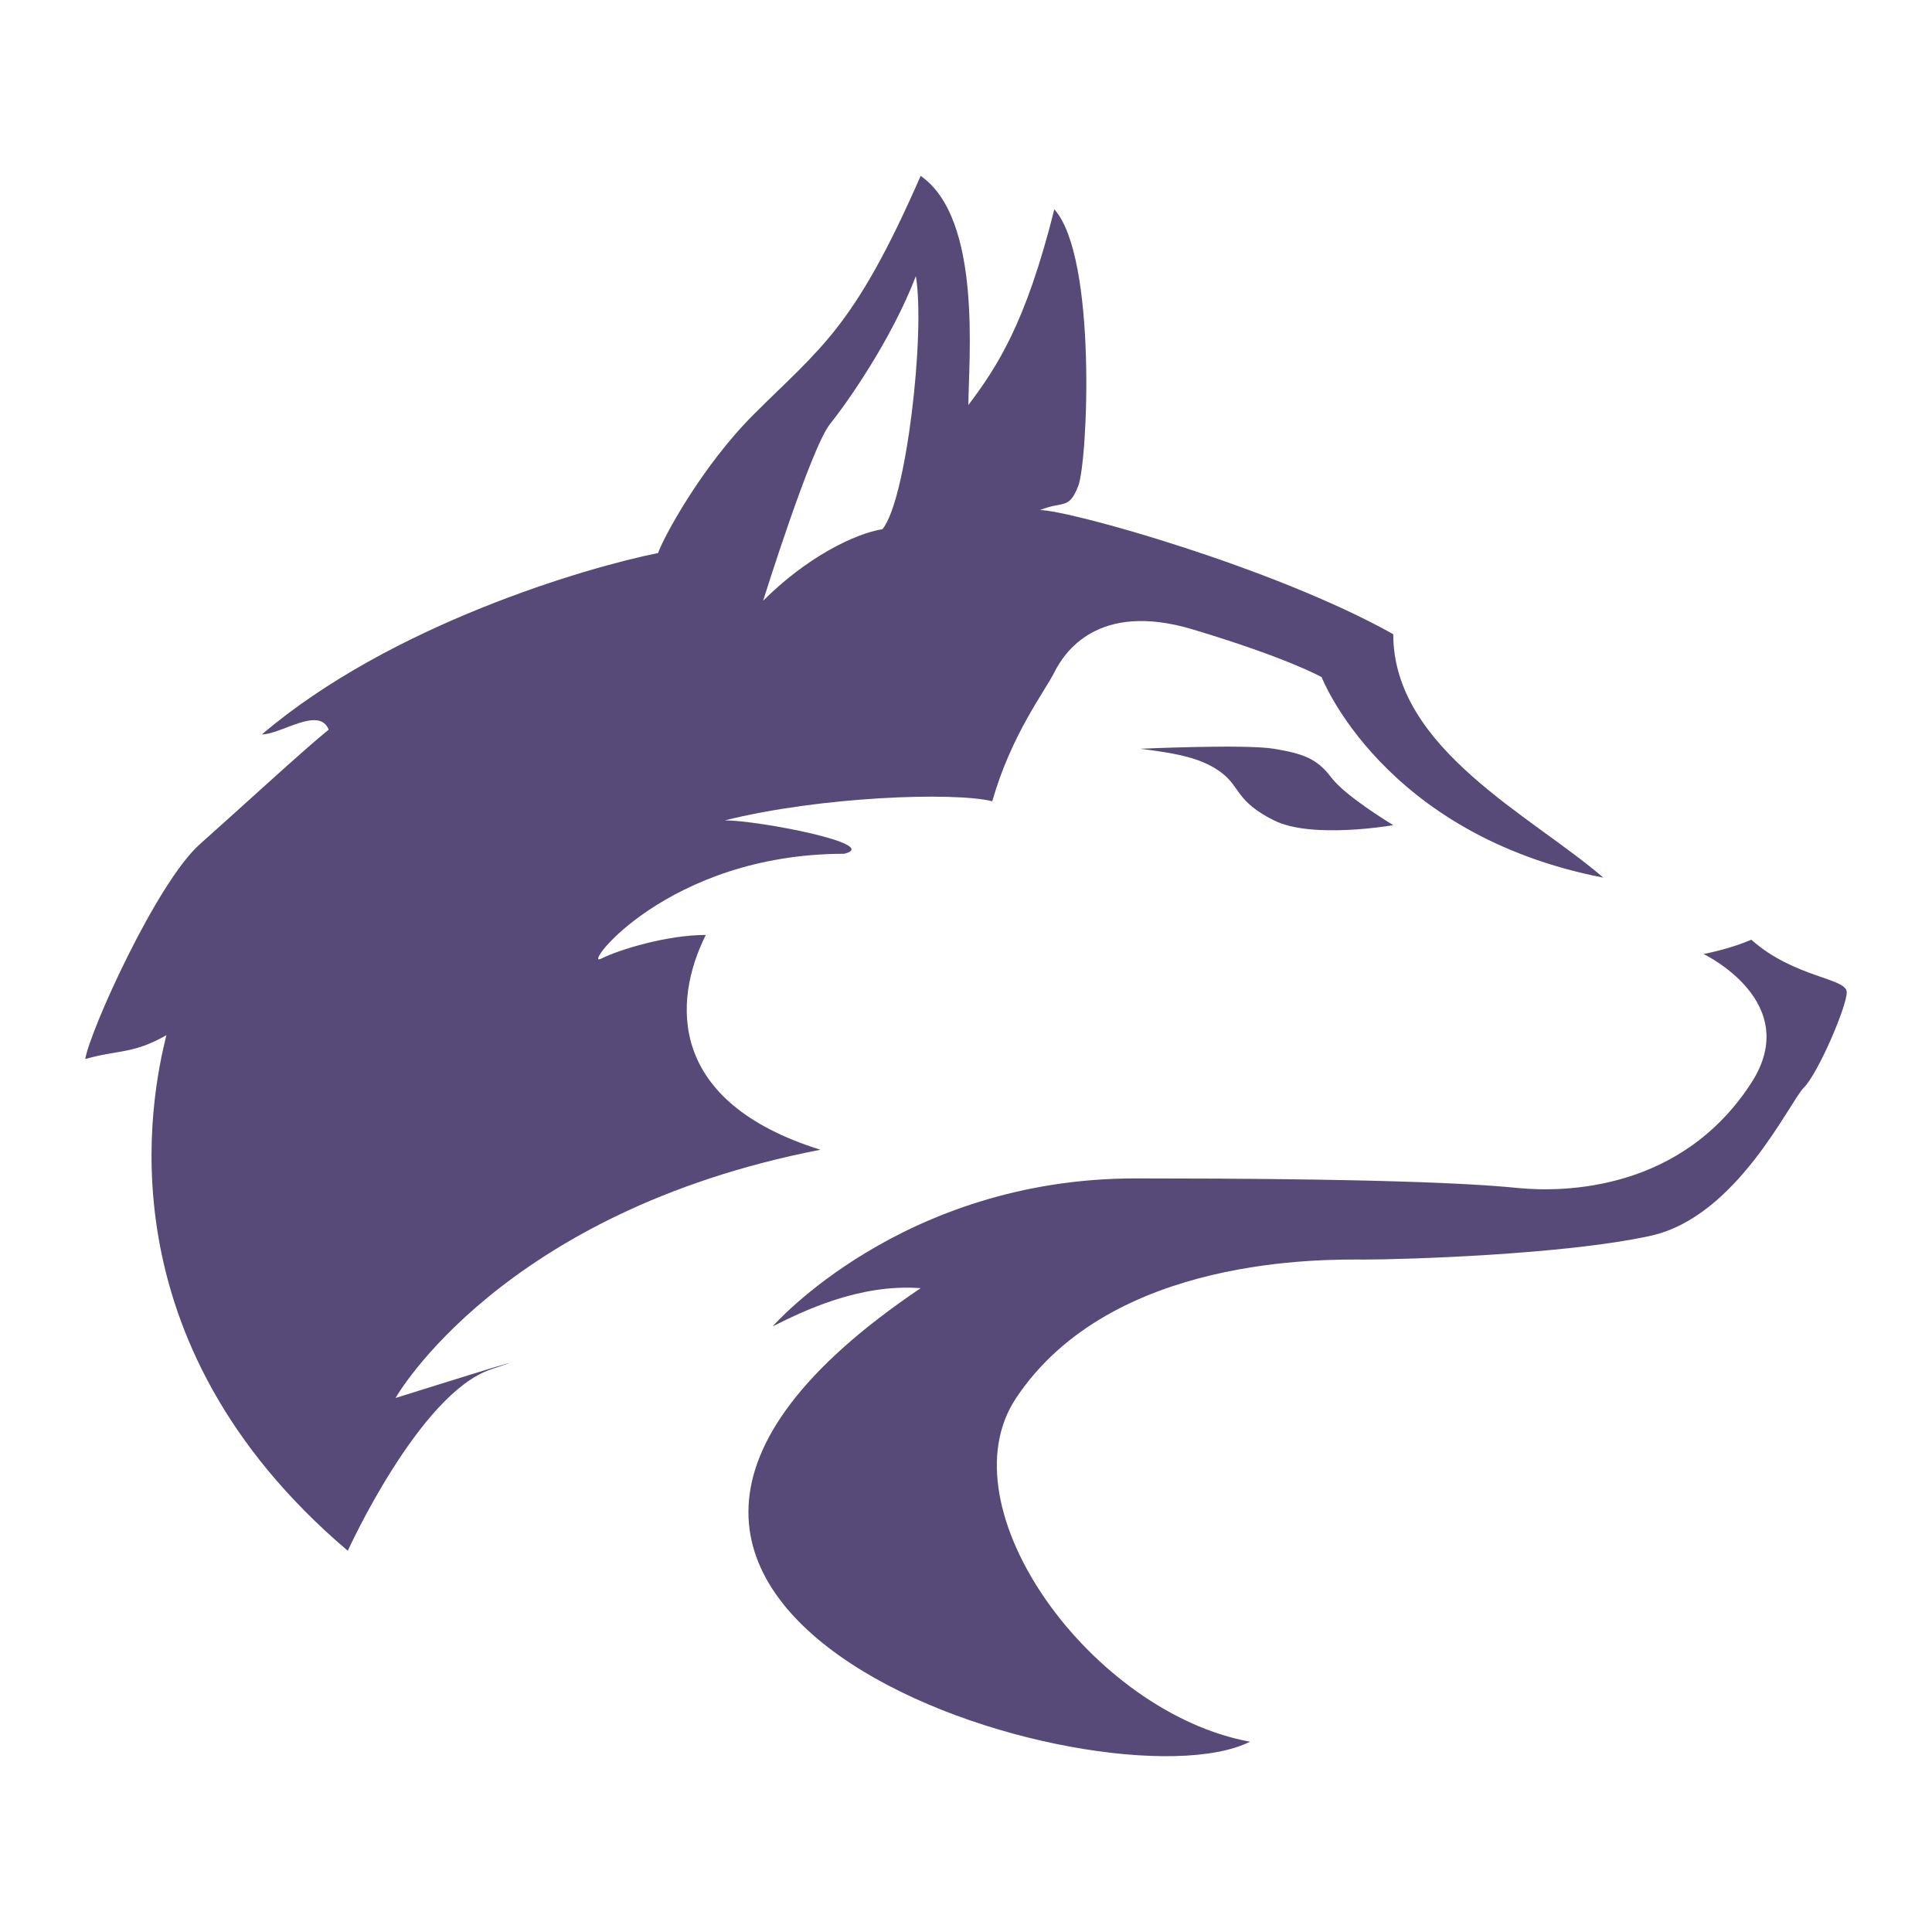
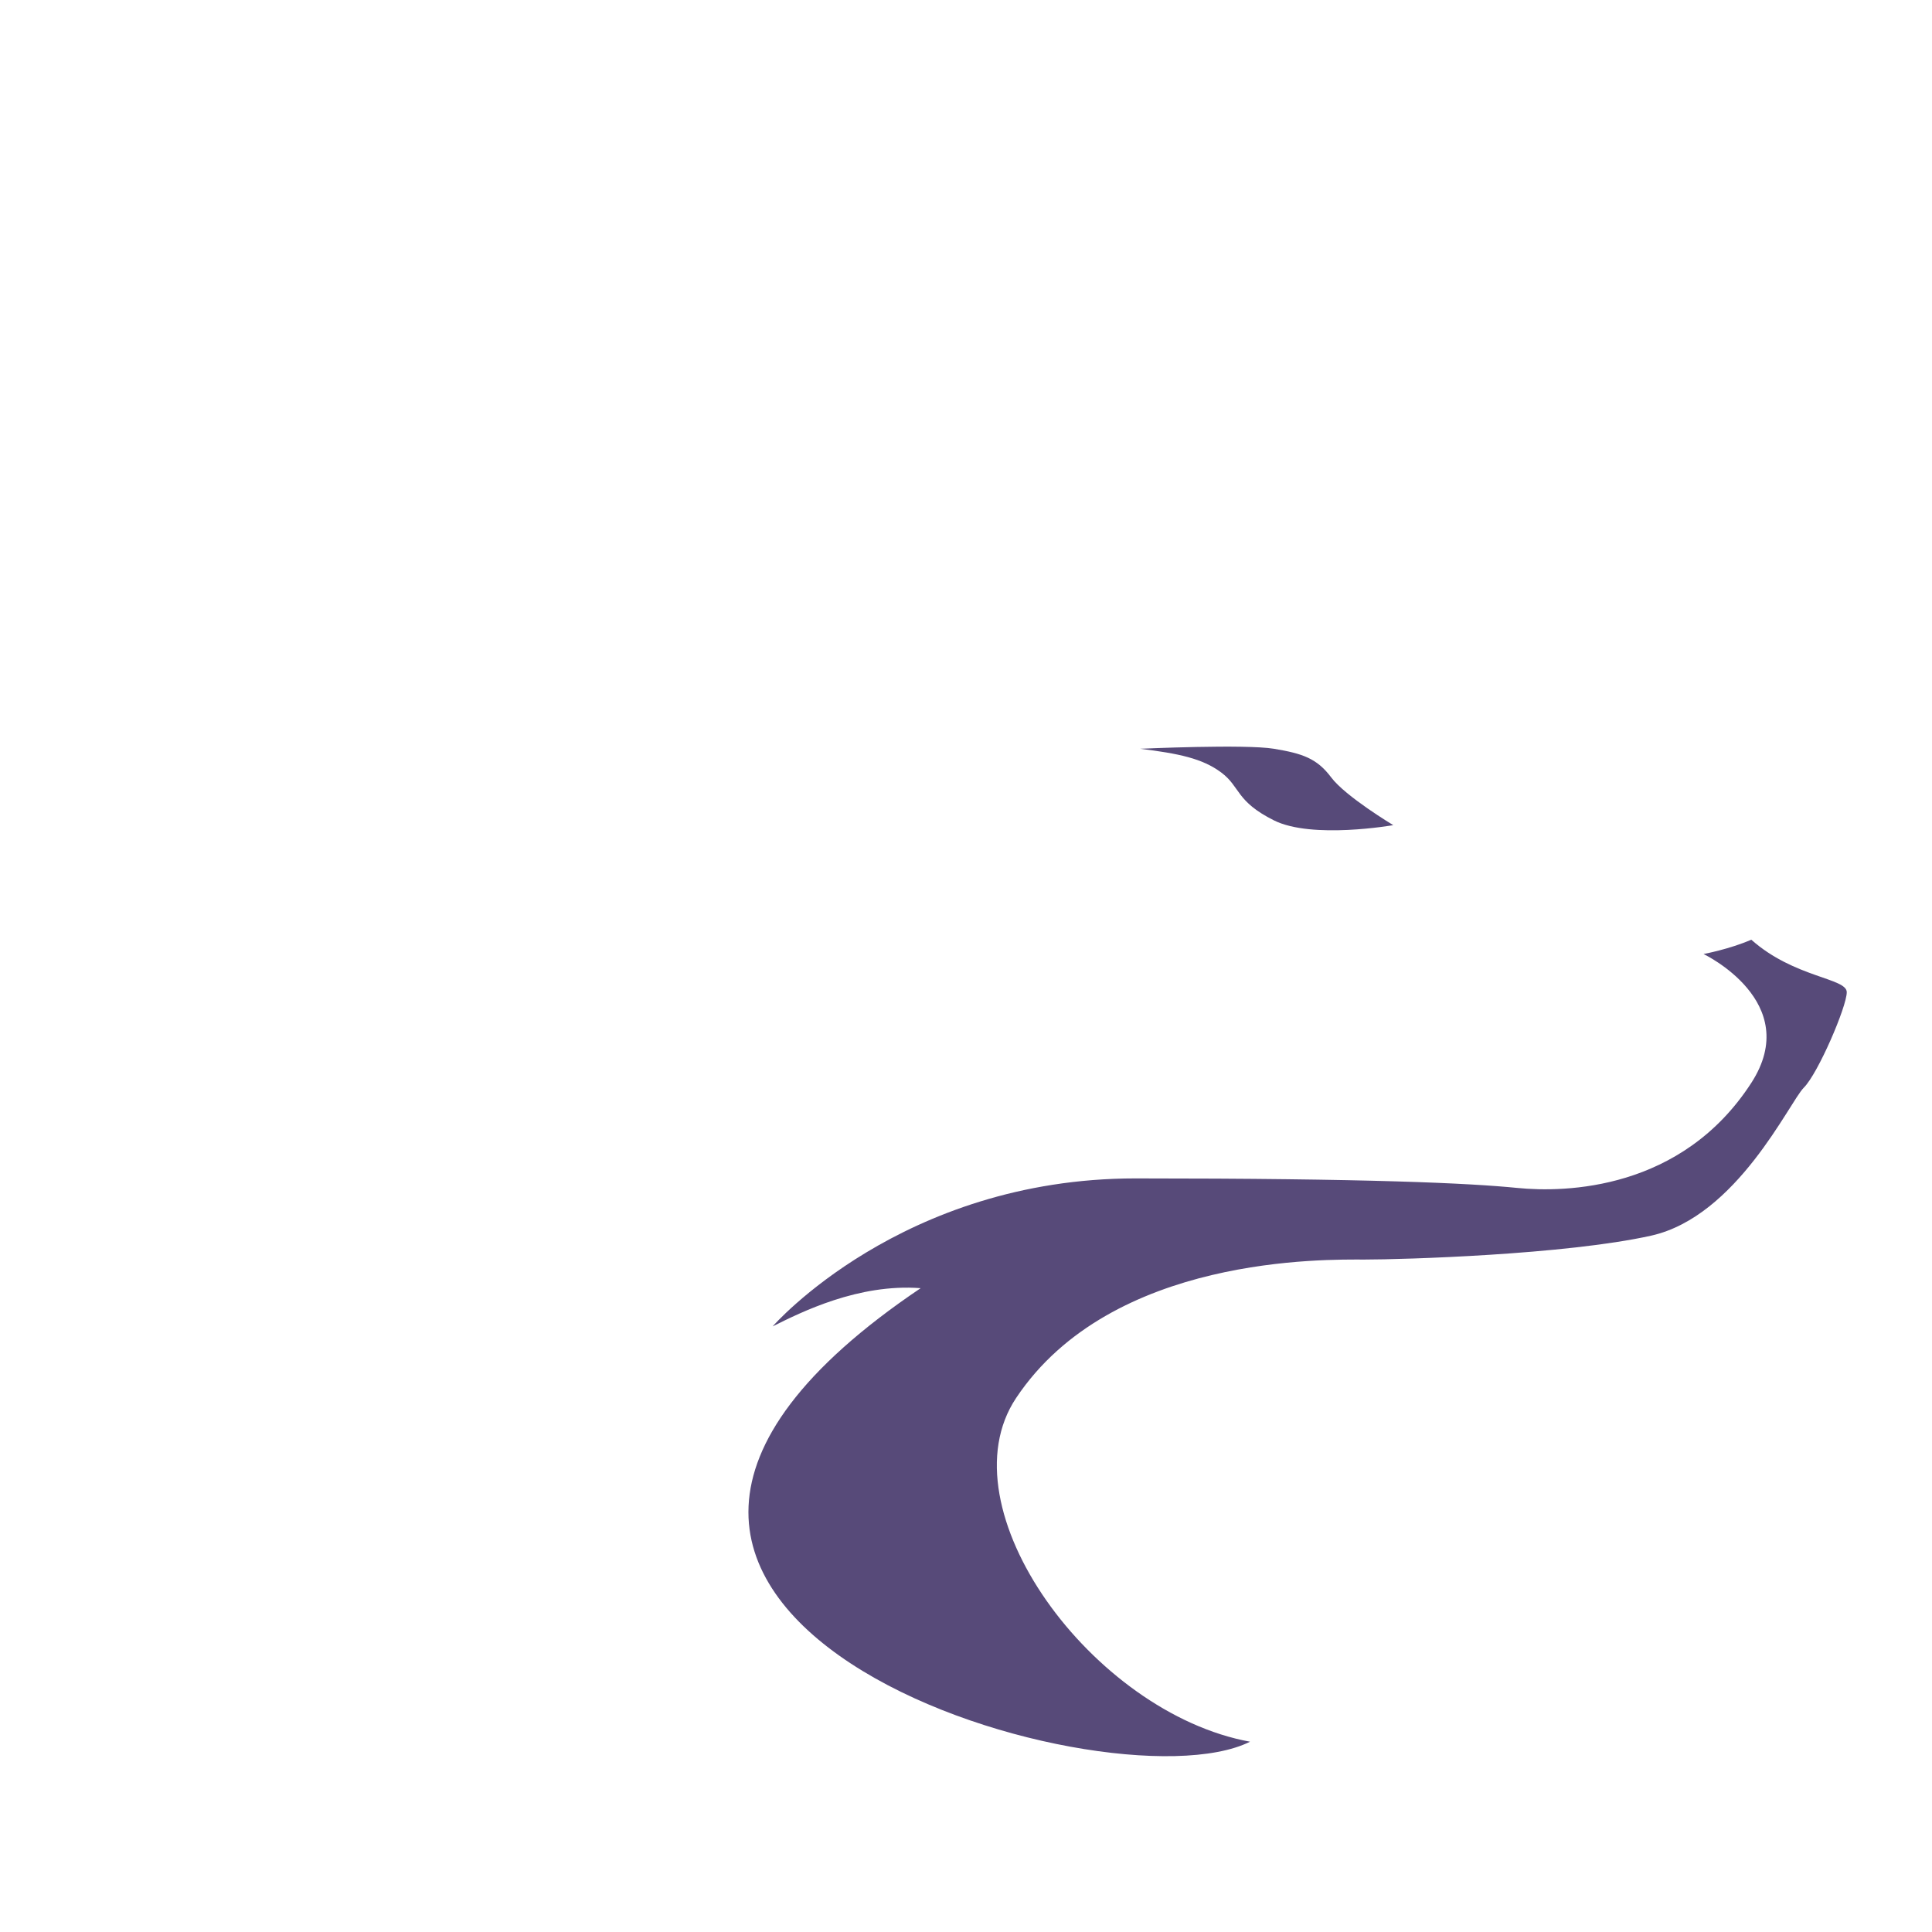
<svg xmlns="http://www.w3.org/2000/svg" width="2500" height="2500" viewBox="0 0 192.756 192.756">
  <g fill-rule="evenodd" clip-rule="evenodd">
-     <path fill="#fff" d="M0 0h192.756v192.756H0V0z" />
-     <path d="M34.699 154.719s7.145-15.717 14.289-18.098c7.145-2.383-9.525 2.857-9.525 2.857s10.478-18.574 42.389-24.768C66.61 109.949 67.087 99.947 70.42 93.279c-3.81 0-8.573 1.429-10.478 2.381s6.668-10.479 24.291-10.479c3.81-.952-8.573-3.334-11.907-3.334 9.525-2.381 22.861-2.857 26.672-1.905 1.904-6.668 5.238-10.954 6.191-12.859.953-1.905 4.287-7.145 13.812-4.287s12.859 4.763 12.859 4.763 6.082 15.718 28.102 20.004c-7.146-6.192-20.957-12.86-20.957-24.291-11.908-6.668-32.387-12.383-35.246-12.383 2.383-.953 2.857 0 3.811-2.382.953-2.381 1.906-22.861-2.381-27.624-2.857 11.431-5.715 15.717-8.573 19.527 0-4.287 1.429-18.575-4.763-22.861-6.668 15.241-9.959 17.104-16.67 23.814-5.239 5.239-9.049 12.383-9.525 13.812-7.144 1.429-26.672 7.145-39.531 18.099 1.905 0 5.715-2.857 6.668-.476-2.381 1.905-8.573 7.621-12.86 11.431-4.287 3.81-10.955 18.575-11.431 21.432 3.334-.951 4.763-.477 8.097-2.381-1.539 6.193-6.597 30.484 18.098 51.439z" fill="#574a79" />
+     <path fill="#fff" d="M0 0v192.756H0V0z" />
    <path d="M113.762 74.704s10.479-.476 13.336 0 4.287.953 5.717 2.858c1.428 1.905 6.191 4.763 6.191 4.763s-8.098 1.429-11.908-.477c-3.809-1.905-3.334-3.334-5.238-4.763s-4.288-1.904-8.098-2.381zM77.088 132.334s12.86-14.764 36.199-14.764c23.338 0 33.338.475 38.102.951s16.395.252 23.338-10.479c5.238-8.096-4.764-12.859-4.764-12.859s2.568-.476 4.764-1.429c4.287 3.811 9.525 3.811 9.525 5.239 0 1.43-2.857 8.098-4.287 9.525-1.428 1.43-6.666 12.859-15.24 14.766-8.572 1.904-24.768 2.381-28.576 2.381-3.811 0-25.244-.477-34.77 13.812-7.345 11.018 7.621 31.434 23.338 34.293-14.289 7.143-80.968-12.859-32.863-45.248-6.192-.475-11.908 2.384-14.766 3.812z" fill="#574a79" />
    <path d="M76.136 59.939s4.763-15.241 6.668-17.622c1.905-2.381 6.191-8.573 8.573-14.765.953 5.715-.953 22.385-3.334 25.243-2.857.476-7.621 2.858-11.907 7.144z" fill="#fff" />
  </g>
</svg>